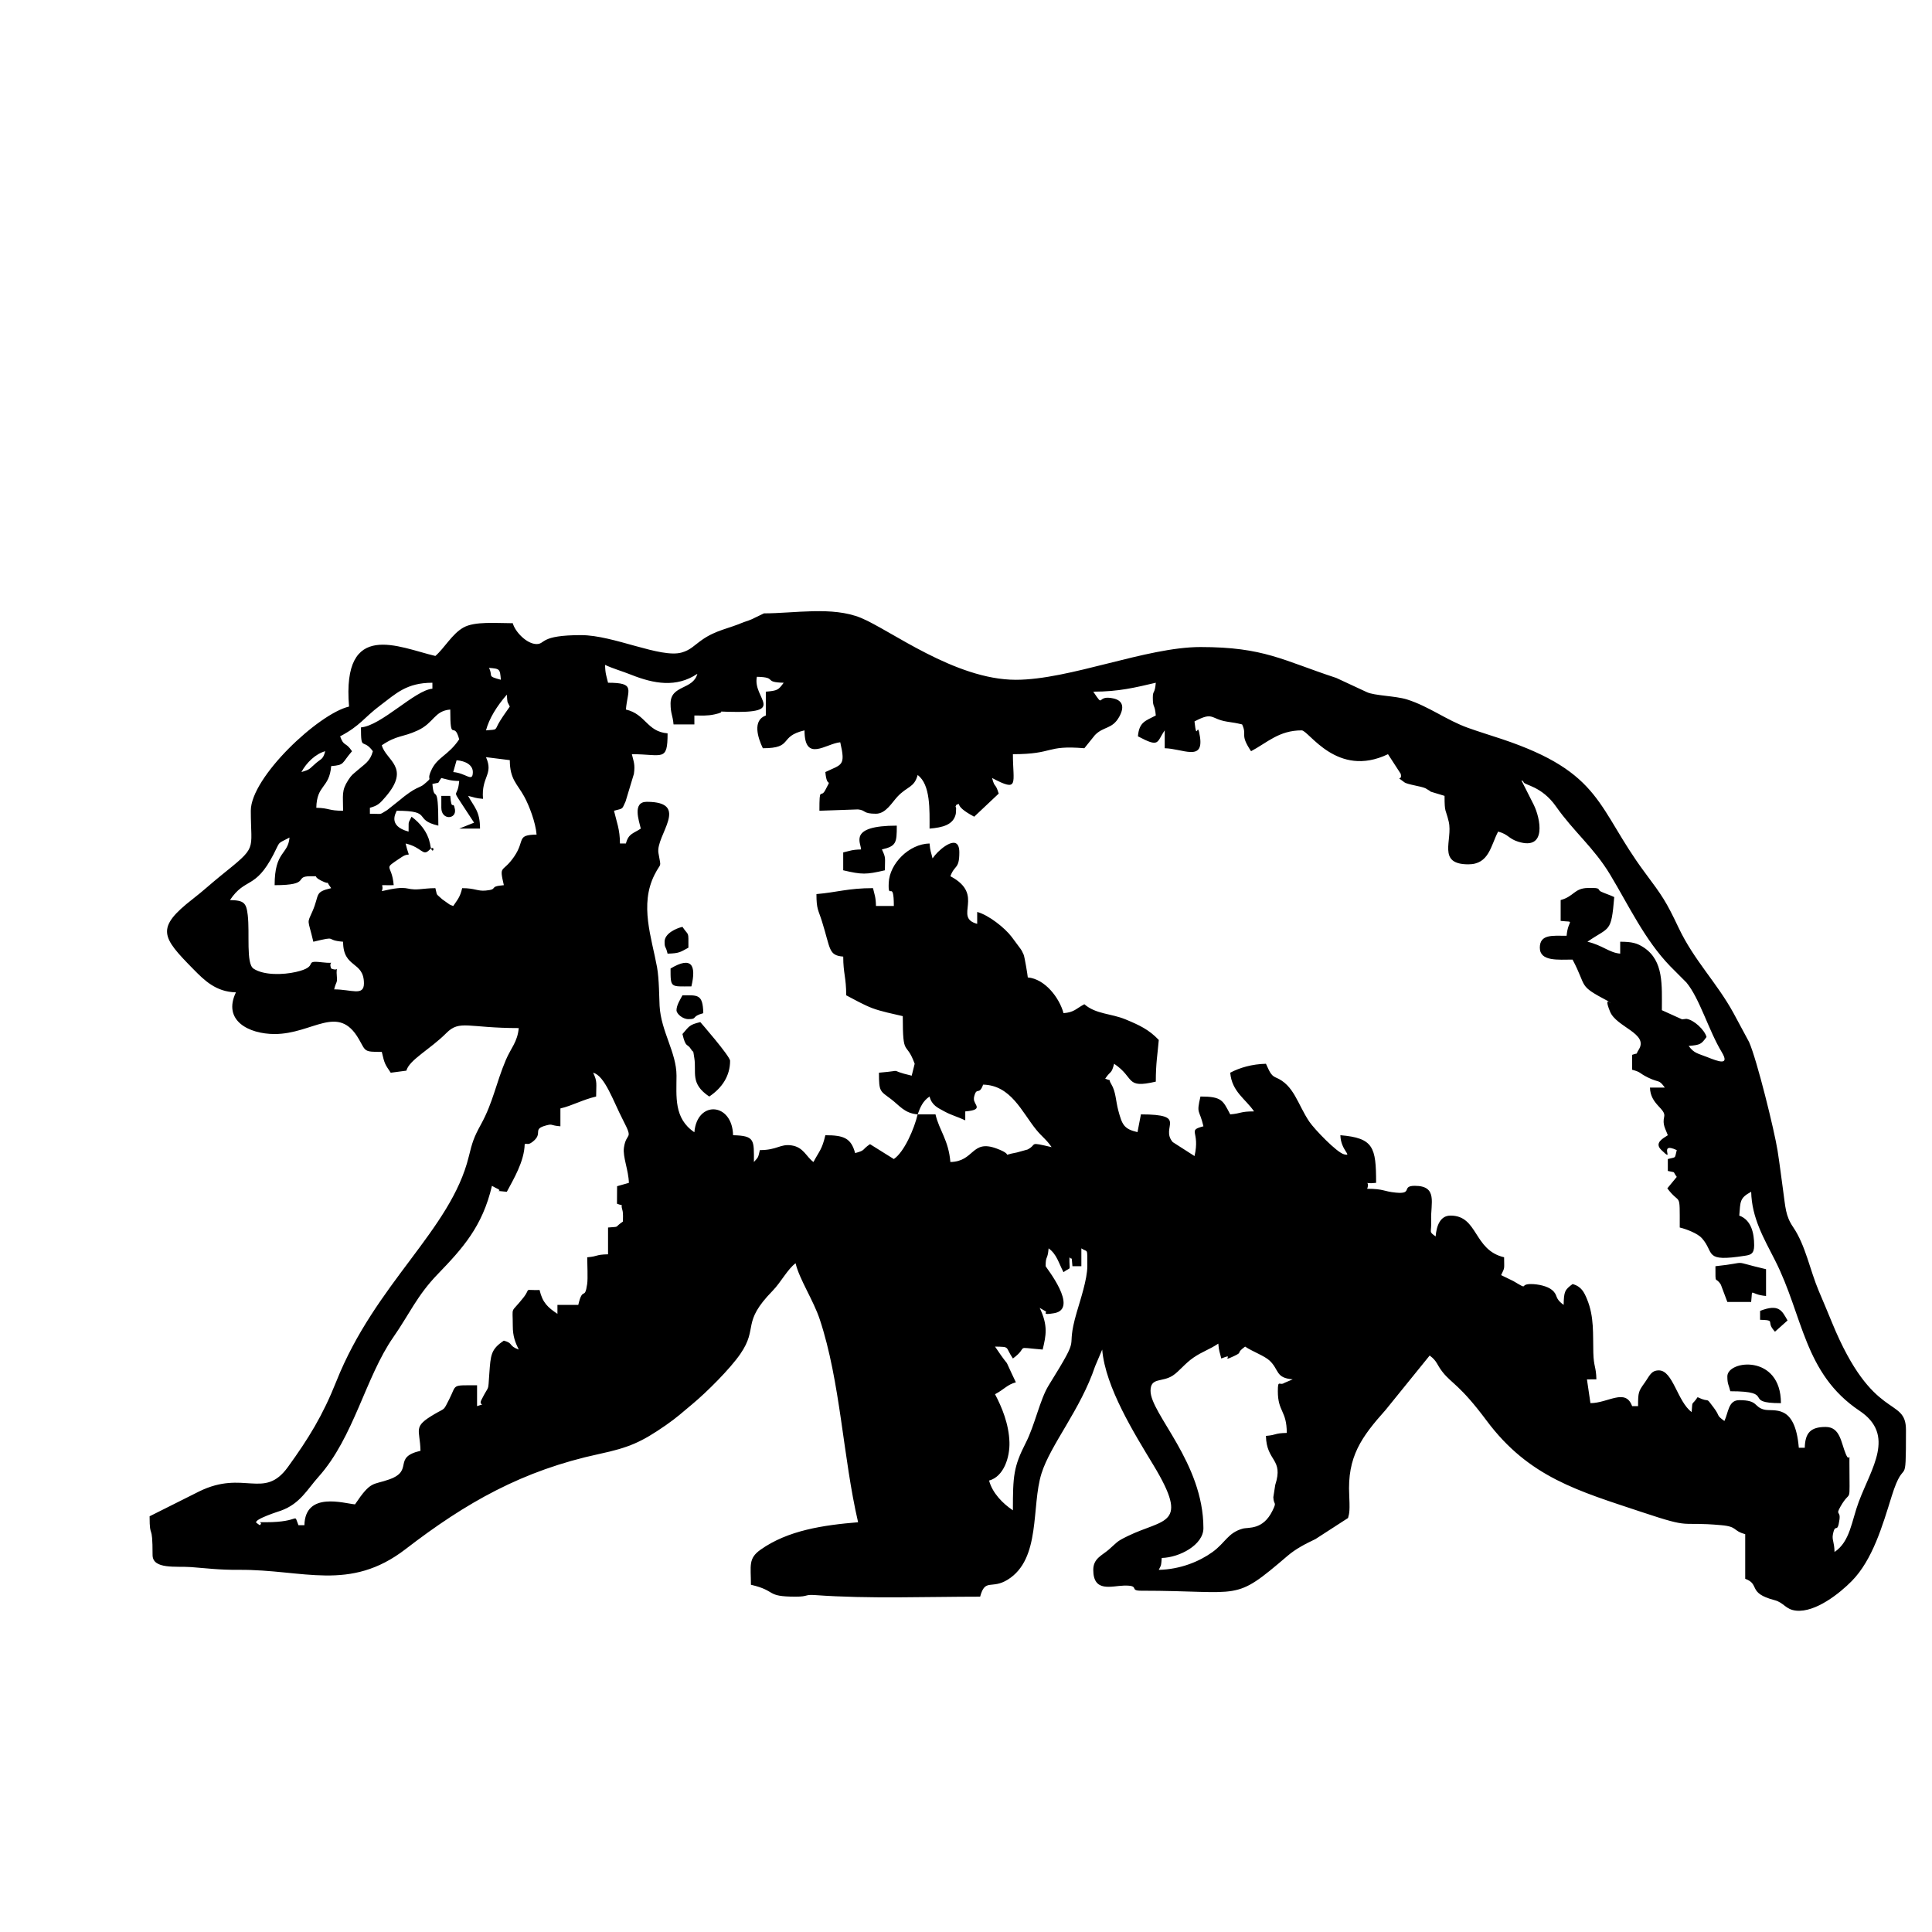
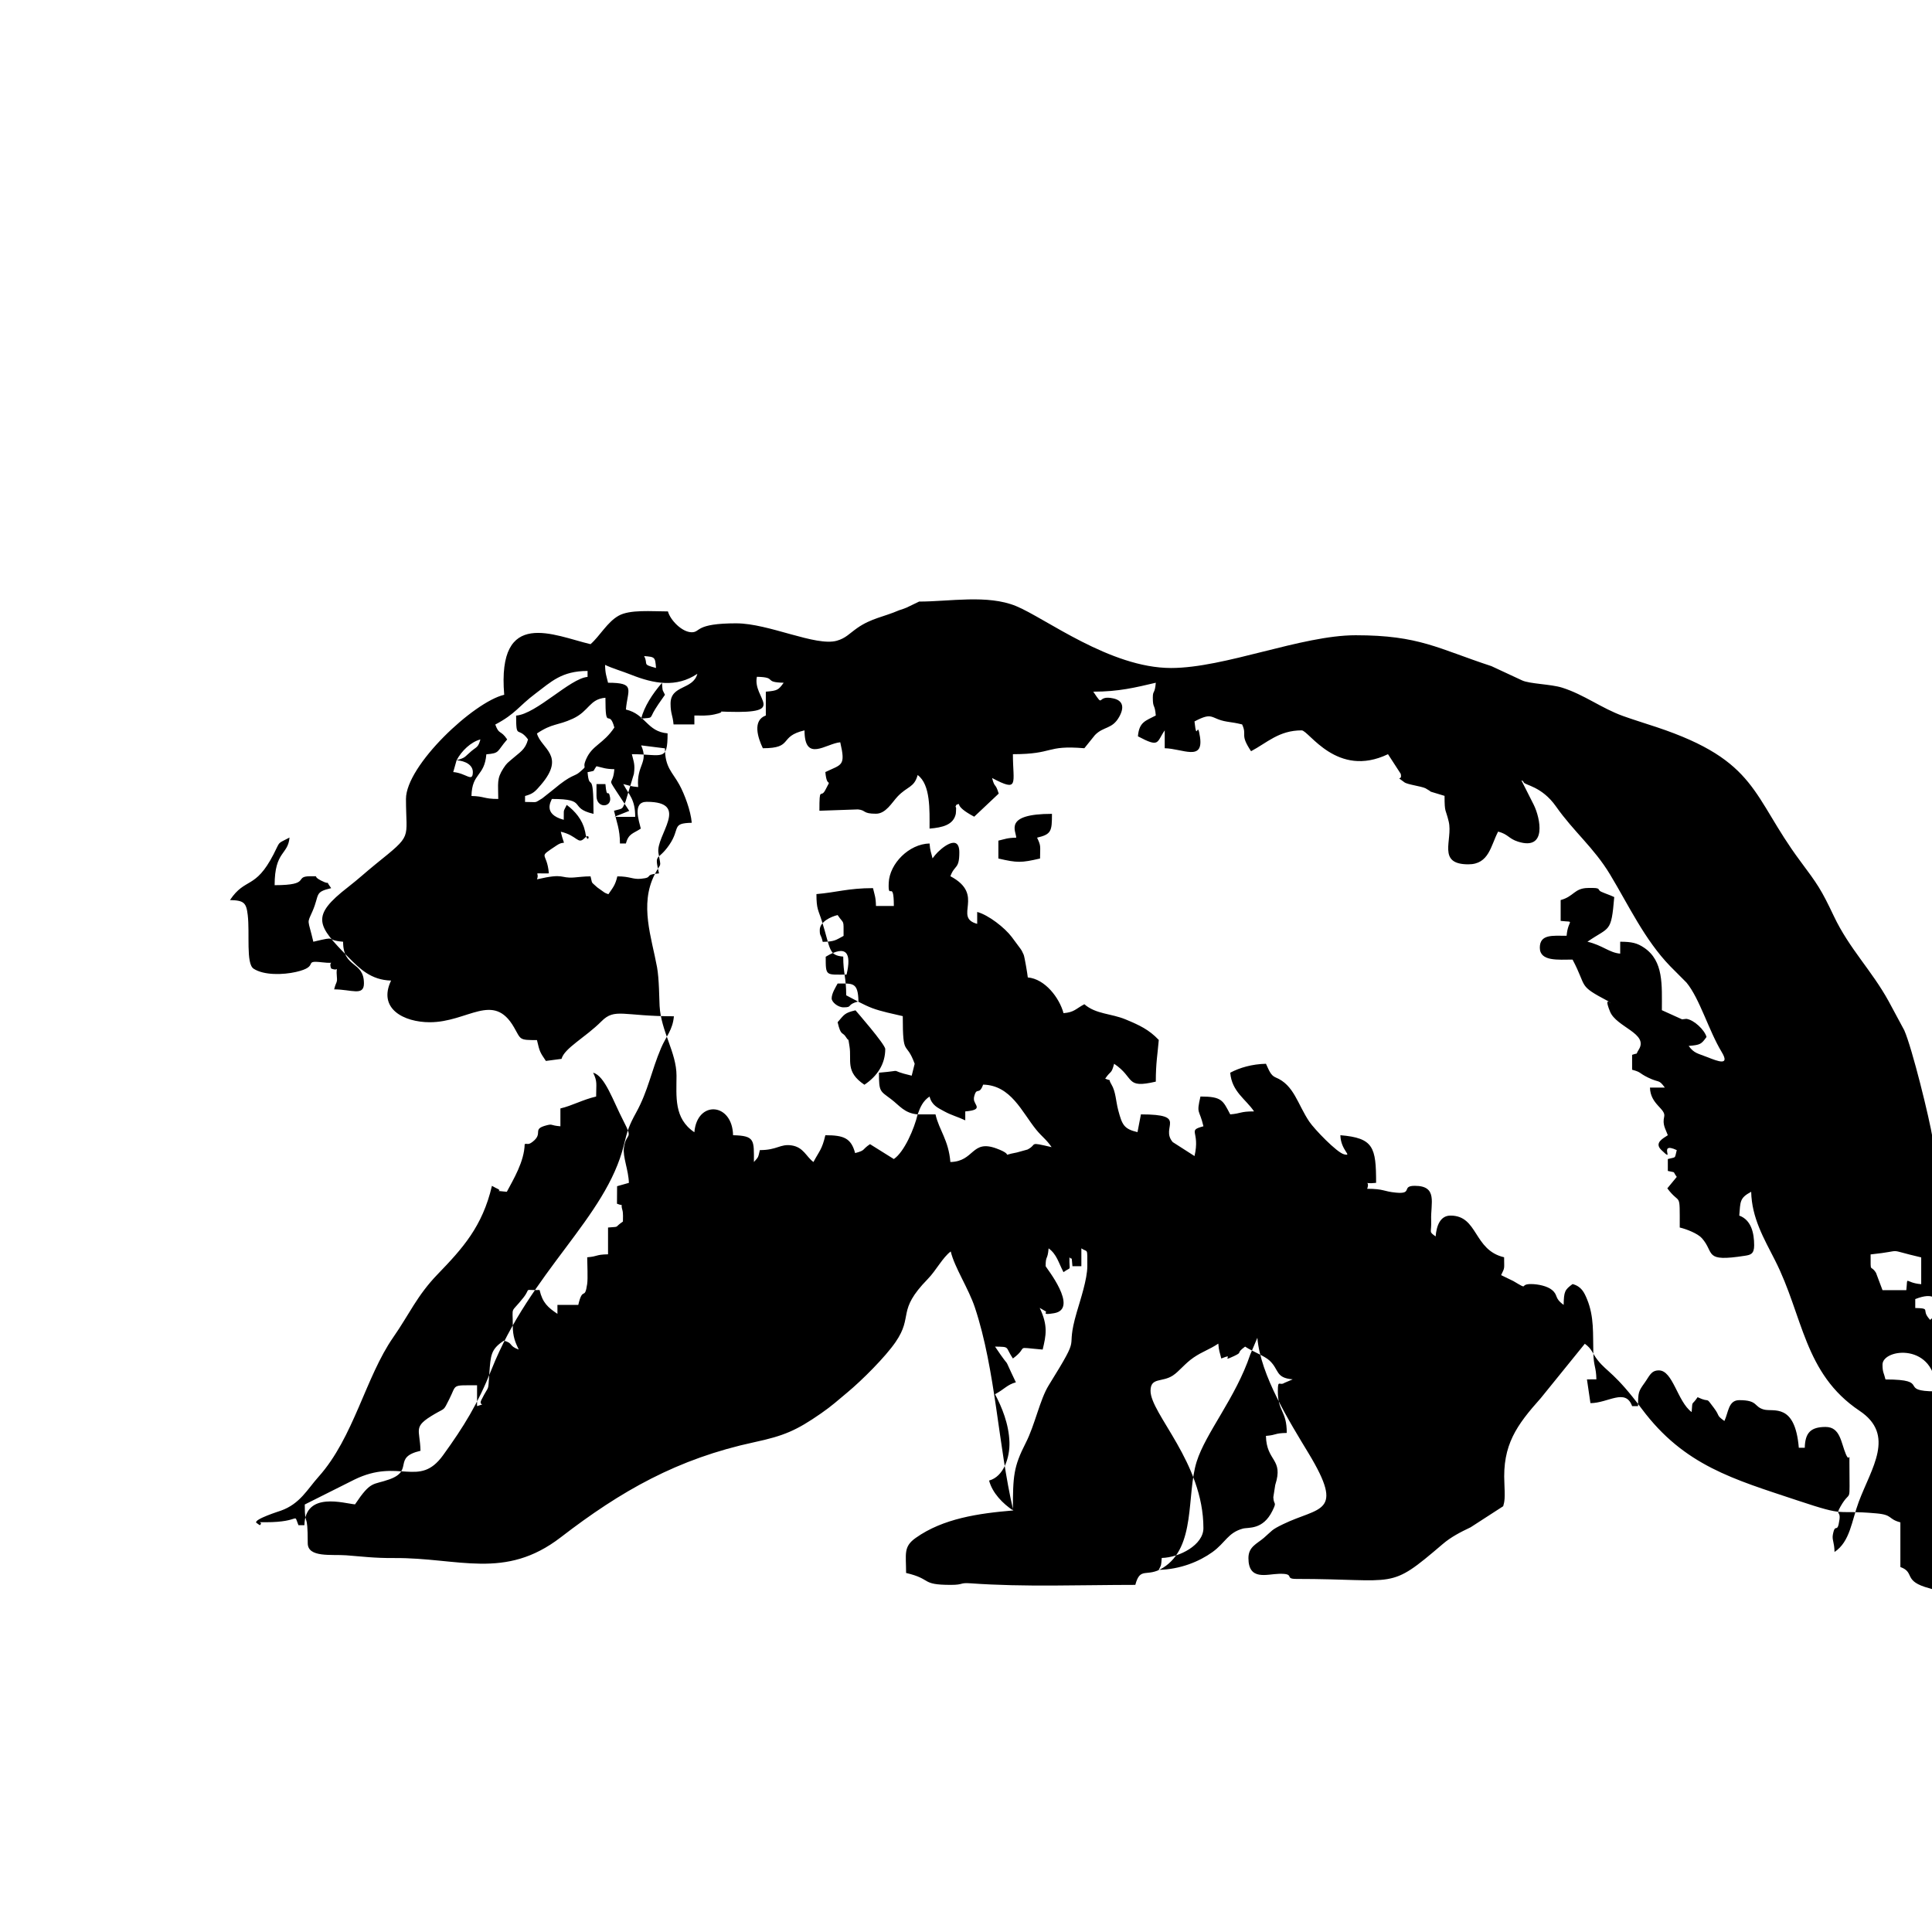
<svg xmlns="http://www.w3.org/2000/svg" xml:space="preserve" width="220mm" height="220mm" version="1.1" style="shape-rendering:geometricPrecision; text-rendering:geometricPrecision; image-rendering:optimizeQuality; fill-rule:evenodd; clip-rule:evenodd" viewBox="0 0 22000 22000">
  <defs>
    <style type="text/css"> .fil0 {fill:black} </style>
  </defs>
  <g id="Слой_x0020_1">
-     <path class="fil0" d="M2918.18 17339.52c-28.41,-39.71 267.49,-132.69 280.65,-137.42 218.2,-78.47 299.91,-242.29 428.15,-385.4 402.51,-449.18 534.81,-1134.96 851.47,-1589.22 181.06,-259.75 270.64,-474.82 504.02,-716.31 285.06,-294.97 511.52,-545.09 619.32,-1007.8l43.92 23.84c122.23,54.12 -84.44,20.98 125.57,43.96 74.56,-140.9 198.98,-344.26 203.39,-542.38 27.42,-12.92 34.86,14.47 85.69,-23.62 137.22,-102.83 -12.97,-146.01 164.87,-191.37 71.47,-18.23 36.07,1.61 156.22,11.6l0 -203.39c134.55,-31.35 252.01,-99.53 406.78,-135.59 0,-146.88 16.23,-166.71 -33.89,-271.19 133.73,35.71 226.11,319.15 341.27,541.87 122.28,236.49 35.7,126.03 9.04,312.46 -14.81,103.53 53.31,258.32 56.47,399.91l-134.28 38.05 -1.31 199.24c91.02,36.74 33.59,-20.68 61.95,73.63 10.19,33.9 5.84,92.7 5.84,129.76 -108.42,72.59 -23.74,55.67 -169.49,67.8l0 305.08c-148.98,3.32 -105.6,22.94 -237.29,33.9 0,76.52 9.22,238.11 -0.42,304.67 -28.26,195.29 -49.91,17.24 -101.28,237.7l-237.28 0 0 101.69c-107.67,-72.09 -169.44,-125.44 -203.39,-271.18 -193.22,4.3 -92.9,-29.33 -184.36,86.83 -151.17,192 -120.73,80.1 -120.73,319.95 0,122.89 28.47,189.21 67.79,271.18 -120.09,-43.47 -58.05,-71.94 -169.48,-101.69 -148.17,99.22 -149.87,161 -165.7,376.71 -16.53,225.22 3.15,111.13 -90.5,299.3 -37.55,75.46 70.58,30.14 -48.89,69.74l0 -237.28c-297.29,0 -229.12,-13.63 -316.59,157.98 -70.57,138.47 -41.33,95.63 -168.63,170.36 -252.63,148.28 -164.43,166.52 -158.85,417.42 -324.04,75.5 -70.91,222.98 -353.01,324.95 -192.95,69.75 -207.87,9.13 -392.75,285.22 -122.64,-10.21 -567.6,-151.79 -576.27,237.29l-67.79 0c-60.99,-151.07 39.67,-33.9 -372.89,-33.9 -136.82,0 -14.72,-6.25 -67.8,33.9l-39.54 -28.25zm11632.77 -1497.17c0,236.29 101.69,218.81 101.69,474.57 -148.97,3.32 -105.59,22.94 -237.28,33.9 6.62,297.3 203.9,255.24 105.94,558.69l-21.71 139.42c4.05,96.73 43.83,44.09 -9.77,153.86 -108.78,222.79 -273.36,186.08 -338.28,204.03 -169.94,46.98 -196.23,159.61 -345.33,267.06 -147.17,106.04 -363.41,196.84 -611.19,202.37 30.65,-61.84 26.14,-42.41 33.89,-135.6 201.93,-4.5 474.58,-148.61 474.58,-338.98 0,-747.2 -604.59,-1304.17 -602.15,-1565.82 1.44,-154.69 130.64,-92.04 253.82,-172.34 71.98,-46.92 136.85,-136.89 235.97,-204.71 102.26,-69.98 178,-89.28 281.86,-158.82 7.61,91.53 15.89,92.21 33.89,169.49 172.37,-71.21 -26.66,54.19 145.04,-27.57 110.28,-52.52 9.68,-22.69 126.15,-108.02 86.41,57.86 220.75,104.7 280.02,160.64 110.2,104.01 63.87,195.72 262.35,212.24l-95.09 40.5c-55.27,37.47 -74.4,-46.63 -74.4,95.09zm-2237.29 -1627.12c73.87,51.34 67.8,-18.69 67.8,203.39 0,146.2 -78.81,381.66 -120.22,523.85 -144.28,495.45 80.3,188.1 -319.69,832.86 -99.89,161.02 -155.95,448.93 -260.85,654.4 -139.49,273.25 -146.7,376.44 -146.7,768.55 -111.51,-74.67 -232.22,-193.04 -271.18,-338.98 166.64,-44.5 237.28,-263.6 231.91,-437.07 -6.41,-207.19 -86.67,-399.6 -164.12,-545.98 105.27,-55.71 138.63,-109.25 237.29,-135.59 -178.47,-371.96 -21.08,-83.89 -237.29,-406.78 176.68,3.93 111.01,-2.37 203.39,135.59 194.99,-142.86 -5.23,-130.34 338.98,-101.7 38.69,-161.57 63.15,-272.3 -33.9,-474.57l68.32 39.34c21.93,8.81 -55.94,46.85 95.75,21.15 290.27,-49.19 -96.27,-525.71 -96.27,-535.07 0,-127.67 22.3,-64.1 33.89,-203.39 94,68.87 112.63,163.71 169.5,271.19 98.48,-72.16 63.92,4.72 67.8,-169.49 31.35,41.45 21.98,-38.11 33.89,101.69l101.7 0 0 -203.39zm-1728.81 -1728.81c26.79,100.35 91.24,126.98 169.4,169.58 82.95,45.22 154.72,61.95 237.38,101.61l0 -101.69c220.31,-18.78 94.32,-75.66 98.42,-143.48 0.21,-3.47 0.02,-13.3 0.79,-16.69 30.04,-132.47 56.05,-11.97 104.18,-144.92 317.64,7.07 440.99,312.48 604.9,513.74 66.6,81.78 116.44,111.04 174.76,198.12 -275.1,-64.09 -155.22,-33.52 -274.43,27.31l-120.44 33.39c-216.45,40.29 -6.05,38.87 -231.71,-44.97 -288.38,-107.13 -249.31,147.6 -525.97,153.76 -20.97,-251.98 -126.48,-357.75 -169.48,-542.37l-203.39 0c-37.77,162.1 -152.55,429.02 -271.19,508.47l-271.19 -169.49c-98.46,65.94 -45.5,68.59 -169.5,101.69 -45.74,-171.33 -129.68,-203.39 -338.98,-203.39 -38.37,164.71 -67.98,177.31 -135.59,305.09 -83.54,-61.2 -112.46,-169.29 -250.01,-189.33 -129.84,-18.91 -161.23,53.74 -360.16,53.74 -21.79,93.54 -16.33,76.38 -67.8,135.59 0,-248.73 14.59,-299.47 -237.28,-305.09 -8.32,-373.47 -410.18,-400.38 -440.68,-33.89 -235.54,-157.72 -203.39,-407.3 -203.39,-644.06 0,-264.91 -176.34,-502.26 -192.71,-795.64 -4.47,-80.19 -4.62,-306.5 -29.1,-440.17 -61.75,-337.16 -200.78,-708.81 -29.25,-1050.82 78.81,-157.13 76.99,-60.96 45.23,-249.57 -33.55,-199.26 371.77,-582.45 -133.15,-582.45 -165.92,0 -88.89,214.58 -67.8,305.09 -85.77,57.44 -138.74,54.3 -169.49,169.49l-67.8 0c0,-160.84 -37.97,-244.85 -67.8,-372.88 111.98,-29.9 87.17,-12.24 131.82,-105.8l94.66 -313.55c15.89,-108.77 -3.61,-141.13 -23.09,-224.72 350.07,0 406.78,91.05 406.78,-237.28 -236.84,-19.71 -247.21,-218.22 -474.57,-271.19 18.92,-227.41 116.53,-305.09 -203.39,-305.09 -18.59,-79.8 -31.6,-100.12 -33.9,-203.39 85.71,41.13 193.23,71.02 295.1,111.68 261.06,104.2 516.8,150.02 755.75,-9.98 -49.49,185.32 -305.08,124.61 -305.08,338.98 0,116.87 25.07,131.25 33.89,237.29l237.29 0 0 -101.69c85.67,0 144.77,5.72 227.35,-12.16 168.05,-36.37 -12.05,-35.08 155.74,-30.06 690.44,20.64 275.66,-147.71 328.77,-398.47 240.63,5.37 64.46,62.44 305.08,67.8 -59.76,81.57 -67.81,90.42 -203.39,101.7l0 271.19c-153.86,55.69 -91.78,252.23 -33.89,372.87 354.69,0 173.64,-133.27 474.58,-203.39 0,371.83 246,148.98 406.78,135.6 63.84,274.05 17.04,249.48 -169.5,338.98 17.16,206.09 80.09,46.19 0.37,203.22 -54.1,106.52 -68.17,-55.71 -68.17,237.46l439.03 -15.27c96.14,9.63 49.71,49.17 205.05,49.17 112.46,0 181.2,-126.98 245.39,-195.28 111.36,-118.46 190.5,-100.52 229.19,-245.4 148.52,108.82 135.59,400.72 135.59,610.17 147.62,-12.29 272.1,-42.16 298.85,-168.13 1.37,-6.4 1.17,-17.4 2.02,-23.65 0.8,-5.92 0.44,-16.89 0.93,-22.4 5.19,-57.32 -19.23,-9.24 3.28,-57 74.85,-26.49 -51.17,0.89 203.39,135.59l279.17 -263.22c-41.54,-133.66 -42.22,-51.79 -75.78,-177.46 313.34,165.8 237.29,63.93 237.29,-271.19 475.29,0 367.17,-104.94 813.55,-67.8l120.97 -150.21c98.34,-100.67 195.43,-64.82 274.68,-204.98 64.23,-113.63 41.3,-187.96 -63.83,-211.68 -203.92,-46.04 -97.39,121.02 -230.12,-77.19 292.33,0 480.34,-47.75 711.86,-101.7 -11.2,134.66 -33.89,81.65 -33.89,169.5 0,127.66 22.3,64.09 33.89,203.39 -116.04,61.4 -189.67,72.48 -203.39,237.28 250.81,132.71 209.87,69.23 305.09,-67.8l0 203.39c203.95,4.55 443.05,152.35 401.69,-127.85 -31.38,-212.76 -34.93,76.62 -62.7,-177.23 218.03,-115.37 178.2,-29.06 370.13,2.27 97.73,15.95 83.68,11 172.24,31.63 60.55,130.92 -31.1,106.77 101.69,305.09 184.45,-97.6 317.4,-237.3 576.28,-237.3 81.87,0 401.66,550.16 983.05,271.19l144.6 223c23.25,93.67 -74.03,10.03 41.79,96.87 35.12,26.34 184.95,43.46 239.47,67.82l42.4 25.4c6.36,3.64 13.32,10.6 19.7,14.21l156.1 47.28c0,201.91 12.52,144.22 47.54,293.67 49.12,209.62 -138.47,485.98 223.65,485.98 236.4,0 254.35,-212.92 338.98,-372.87 117.78,31.44 117.44,79.94 226.92,114.66 334.07,105.93 252.09,-271.54 179.02,-418.91l-140.4 -277.67c11.36,-0.06 21.94,10.19 25.05,20.14 10.61,34.07 205.2,43.33 368.36,275.71 201.73,287.32 431.31,469.16 615.42,774.41 212.6,352.49 393.78,743.59 684.46,1044.36l186.06 186.82c150.04,181.34 252.83,546.24 400.76,790.6 97.01,160.25 -40.19,107.25 -162.76,58.62 -111.17,-44.1 -150.83,-42.68 -213.39,-128.07 135.57,-11.29 143.62,-20.12 203.39,-101.7 -21.23,-79.5 -141.9,-194.95 -229.47,-206.59 -0.9,-0.11 -43.85,5.99 -48.86,5.73l-230.15 -104.22c0,-286.01 22.17,-560.55 -203.17,-712.08 -76.67,-51.56 -137.04,-67.58 -271.4,-67.58l0 135.59c-124.7,-10.38 -201.4,-95.64 -372.89,-135.59 252.88,-175.72 270.55,-93.37 305.09,-508.47 -48.53,-23.29 -87.97,-34.33 -145.1,-59.41 -61.23,-26.88 17.75,-48.83 -158.82,-44.15 -151.99,4.04 -155.83,97.29 -306.25,137.45l0 237.29c175.74,19.23 84.04,-25.65 67.8,169.49 -156.7,0 -305.09,-20.94 -305.09,135.59 0,159.32 210.36,135.6 372.89,135.6 172.45,325.93 52.29,287.01 406.78,474.57 78.67,82.42 -71.26,-105.58 19.93,117.64 72.84,178.33 442.41,248.65 327.15,432.84 -43.97,70.25 4.64,30.54 -75.9,59.69l0 169.5c107.92,28.82 72.65,35.77 181.94,89.24 130.95,64.06 118.06,14.67 190.94,114.15l-169.49 0c4.28,192.19 182.89,240.73 162.08,330.6 -21.65,93.5 13.74,135.6 41.3,211.76 -53.02,35.52 -157.78,86.09 -74.6,167.37 170.75,166.83 -49.71,-102.4 176.3,2.13 -27.26,102.12 0.43,74.43 -101.7,101.69l0 135.59c99.11,23.73 48.83,-4.35 101.7,67.8l-107.47 130.37c151.08,202.11 141.37,17.62 141.37,445.91 74.7,17.4 203.92,67.55 251.76,121.11 150.99,169.04 13.39,275.18 491.88,200.36 60.41,-9.45 103.82,-18.69 103.82,-118.08 0,-139.6 -32.71,-289.48 -169.5,-338.99 13.23,-158.8 2.4,-200.7 135.6,-271.18 6.61,296.56 143.11,527.99 271.2,779.64 322.06,632.72 326.81,1288.61 963.27,1714.71 411.67,275.6 134.96,650.28 -9.42,1035.77 -82.42,220.04 -97.31,451.98 -275.9,571.57 -2.59,-116.37 -30.52,-137.28 -18.75,-198.88 27.82,-145.58 50.37,5.98 74.79,-169.01 14.65,-105.03 -47.49,-44.64 11.16,-148.4 125.1,-221.33 102.3,20.39 102.3,-500.66 0,-148.9 5.66,11.18 -40.05,-95.55 -56.48,-131.87 -62.96,-311.23 -231.14,-311.23 -171.22,0 -233.52,67.9 -237.29,237.28l-67.8 0c-42.9,-515.51 -289.09,-406.55 -396.69,-435.38 -118.85,-31.86 -63.9,-106.99 -281.28,-106.99 -125.52,0 -122.75,139.88 -169.48,237.29 -99.64,-73 -42.41,-46.22 -120.57,-150.62 -105.54,-140.97 -29.88,-46.37 -184.52,-120.56 -72.59,108.41 -55.67,23.74 -67.8,169.48 -161.9,-118.61 -213.07,-474.56 -372.88,-474.56 -89.54,0 -105.65,61.57 -163.1,141.97 -69.44,97.17 -74.18,106.53 -74.18,264.79l-67.8 0c-75.45,-208.44 -273.64,-33.89 -474.57,-33.89l-39.7 -270.21 107.49 -0.97c-3.29,-147.53 -30.53,-138.34 -34.98,-304.02 -5.6,-208.94 11.38,-406.52 -71.03,-606.92 -32.85,-79.86 -65.19,-147.11 -165.17,-173.81 -89.64,65.67 -98.31,84.75 -101.7,237.29 -112.61,-82.51 -56.53,-107.22 -133.94,-171.15 -50.58,-41.78 -154.29,-66.14 -238.94,-66.14 -140.57,0 -11.76,77.79 -200.12,-34.27l-138.86 -67.42c45.21,-94.25 33.89,-65.64 33.89,-203.39 -351,-81.78 -294.17,-474.58 -610.17,-474.58 -120.32,0 -159.79,120.83 -169.49,237.29 -83.39,-60.22 -44.93,-33.39 -50.9,-186.39 -7.36,-188.7 78.98,-389.88 -186.39,-389.88 -157.13,0 -17.62,95.99 -212.28,77.75 -151.03,-14.14 -135.09,-43.86 -330.1,-43.86 40.03,-107.27 -73.59,-48.61 101.7,-67.79 0,-405.25 -28.42,-510.88 -406.78,-542.38 3.88,174.22 143.76,241.28 42.37,217.57 -82.31,-19.25 -338.76,-286.82 -396.3,-372.11 -134.22,-198.95 -172.92,-417.6 -383.21,-503.43 -58,-23.67 -76.64,-85.4 -110.31,-155.58 -160.06,3.56 -299.5,44.93 -406.78,101.69 18.07,217.29 177.28,300.44 271.19,440.69 -161.91,0 -140.56,23.02 -271.19,33.89 -83.95,-158.64 -93.64,-203.39 -338.98,-203.39 -48.58,208.5 -12.99,137.76 33.89,338.98 -190.73,50.93 -34.51,50.61 -101.69,338.99l-248.08 -159.03c-147.71,-171.2 186.16,-315.55 -362.09,-315.55l-39.04 202.27c-155.85,-36.39 -174.93,-84.32 -219.27,-249.04 -27.74,-103.07 -26.97,-211.11 -77.88,-295.02 -45.51,-75.03 16.03,-30.03 -70.59,-64.99 65.92,-98.46 68.59,-45.49 101.69,-169.49 240.91,161.32 120.89,285.79 474.57,203.39 0,-214.07 20.43,-312.67 33.91,-474.57 -112.06,-118.13 -220.68,-168.52 -376.72,-233.45 -166.89,-69.45 -338.82,-58.66 -470.75,-173.33 -100.91,53.4 -113.31,91.37 -237.28,101.69 -46.49,-174.11 -211.48,-390.53 -406.78,-406.78 -2.81,-33.67 -35.08,-226.96 -46.72,-258.37l-21.85 -45.94c-3.59,-6.47 -9.48,-14.35 -13.41,-20.49l-101.06 -136.23c-78.7,-104.53 -264.3,-250.3 -393.23,-284.74l0 135.6c-278.16,-74.27 98.19,-328.98 -305.09,-542.38 47.98,-132.55 101.7,-76.1 101.7,-271.17 0,-225.32 -213.69,-45.71 -275.26,29.83l-29.83 37.96c-18,-77.28 -26.28,-77.96 -33.89,-169.49 -234.5,5.22 -455.1,229.43 -464.93,447.09 -9.89,219.06 58.15,-51.97 58.15,264.77l-203.39 0c-2.31,-103.28 -15.31,-123.58 -33.91,-203.39 -282.24,0 -415.93,48.81 -644.06,67.79 0,174.14 21.42,178.27 62.87,310.47 99.65,317.88 73.21,387.34 242.21,401.4 0,193.41 33.9,234.47 33.9,440.68 83.92,44.4 199.5,109.08 295.06,145.62 98.77,37.77 248.01,68.13 349.01,91.67 0,484.06 36.35,268.19 135.59,542.37l-33.89 135.6c-306.45,-71.4 -46.4,-61.08 -372.89,-33.91 0,222.02 12.26,205.61 138.87,301.82 96.34,73.21 151.77,160.28 301.82,172.76 30.28,-83.68 59.25,-151.73 135.59,-203.39zm-7457.63 -2406.78c425.42,0 211.06,-101.7 406.78,-101.7 119.63,0 13.87,-5.94 120.83,48.66 135.81,69.32 29.1,-32.28 116.45,86.94 -195.88,45.64 -129.14,71.53 -213.32,263.68 -65.46,149.41 -52.85,76.99 9.93,346.49 294.41,-70.48 116.35,-18.53 338.99,0 0,306.5 237.29,215.64 237.29,474.57 0,148.76 -143.39,67.8 -338.98,67.8 20.6,-88.47 37.57,-70.84 30.88,-140.25 -15.47,-160.66 40.76,-54.43 -64.79,-97.03 -40.98,-101.54 76.41,-49.82 -102.91,-70.71 -230.94,-26.9 -17.49,45.94 -298.63,109.84 -144.07,32.74 -363.19,40.17 -482.04,-37.24 -88.52,-57.66 -41.97,-399.29 -66.72,-610.91 -16.42,-140.37 -42.96,-167.1 -202.24,-170.65 176,-262.83 286.3,-115.29 496.11,-520.84 81.78,-158.09 34.16,-112.87 181.85,-191.02 -16.64,200.06 -169.48,150.17 -169.48,542.37zm2071.94 -1422.4c103.38,7.63 186.84,55.05 185.13,137.14 -2.48,118.51 -74.85,9.47 -223.18,-2.87l38.05 -134.27zm-1766.86 134.27c57.1,-107.9 163.26,-208.47 271.19,-237.28 -24.8,92.86 -43.32,83.07 -103.47,133.82 -82.44,69.56 -60.13,71.63 -167.72,103.46zm2101.7 -169.49l271.18 33.9c0,218.11 84.79,270.12 163.34,412.93 58.28,105.93 130.23,296.07 141.74,434.53 -236.46,5.26 -125.55,62.61 -256.33,252.21 -133.23,193.19 -172.73,82.88 -116.54,324.05 -184.4,15.35 -52.06,47.19 -206.28,61.35 -95.7,8.79 -120.69,-27.45 -268.3,-27.45 -24.15,103.66 -52.74,130.29 -101.7,203.39 -52.55,-19.02 -39.96,-17.81 -66.77,-34.92l-59.35 -42.34c-79.44,-73.47 -52.52,-33.44 -77.27,-126.13 -76.13,0 -123.44,8.22 -187.49,12.78 -167.13,11.87 -102.97,-53.36 -422.67,21.12 36.23,-89.75 -69.73,-63.23 135.59,-67.8 -21.44,-257.57 -139.35,-165.78 90.05,-319.38 107.48,-71.97 91.82,43.46 45.54,-155.19 191.54,44.62 192.54,150.91 270.51,73.6 83.76,-83.05 33.49,104.34 7.97,-70.39 -0.73,-4.98 -4.3,-15.37 -5.43,-20.46 -25.78,-116.22 -111.01,-218.79 -205.25,-287.83 -43.17,89.98 -30.93,36.27 -33.9,169.49 -245.5,-65.56 -140.3,-217.09 -135.59,-237.29 420.46,0 180.82,101.05 474.57,169.49 0,-538.83 -47.76,-233.82 -67.79,-474.58 99.1,-23.73 48.83,4.36 101.69,-67.79 79.81,18.59 100.11,31.59 203.39,33.9 -16.23,195.03 -83.28,88.16 20.71,247.74l148.78 226.84 -169.49 67.79 237.29 0c0,-201.15 -68.71,-246.49 -135.59,-372.88 77.27,18 77.96,26.28 169.48,33.9 -21.26,-255.64 123.02,-275.15 33.91,-474.58zm-1322.03 644.07l0 -67.8c92.96,-24.82 116.26,-52.11 179.48,-125.6 290.03,-337.23 2.56,-412.27 -43.89,-586.26 177.73,-119.02 229.57,-86.3 408,-168.27 188.21,-86.44 188.45,-223.27 371.66,-238.51 0,398.08 41.09,112.04 101.69,338.98 -126.24,188.51 -250.08,199.16 -320.22,357.75 -58.2,131.59 35.77,55.77 -81.63,155.65 -50.34,42.83 -88.32,20.63 -286.63,187.95 -12.94,10.92 -131.48,104.51 -132.29,104.99 -98.81,58.09 -41.31,41.12 -196.17,41.12zm1322.03 -949.16c36.54,-136.84 124.34,-276.83 237.28,-406.78 8.95,104.97 -0.41,64.08 33.9,135.6 -46.25,69.06 -57.28,78.08 -109.78,161.41 -71.68,113.76 -14.09,97.52 -161.4,109.77zm-1423.73 -33.89c0,282.11 20.97,114.74 135.59,271.19 -31.91,119.47 -92.38,144.01 -182.78,224 -46.93,41.53 -57.48,42.69 -97.99,105.39 -78.22,121.05 -58.21,169.41 -58.21,348.57 -170.38,0 -151.79,-30.49 -305.08,-33.9 5.93,-266.41 148.18,-218.55 169.48,-474.58 157.43,-13.1 114.75,-28.5 237.3,-169.48 -75.33,-112.48 -91.43,-47.45 -135.6,-169.5 234.82,-124.25 262.99,-206.44 459.51,-354.05 176.86,-132.85 296.81,-256.12 591.34,-256.12l0 67.8c-198.84,16.54 -581.05,421.33 -813.56,440.68zm1457.62 -677.97c124.72,10.38 125.21,10.88 135.59,135.6 -167.16,-44.64 -83.64,-36.75 -135.59,-135.6zm1050.85 -372.88c-476.94,0 -404.89,101.7 -508.48,101.7 -111.27,0 -245.05,-139.43 -271.18,-237.3 -188.7,0 -432.57,-23.43 -561.38,48.8 -130.05,72.9 -214.56,232.47 -319.98,324.09 -410.42,-95.62 -1066.25,-423.64 -983.05,576.27 -347.3,80.91 -1118.64,804.86 -1118.64,1186.44 0,470.11 83.66,396.12 -343.73,741.01 -108.82,87.82 -197.02,170.37 -314.68,261.6 -431.41,334.52 -356.58,434.9 5.7,802.64 121.88,123.71 254.14,257.43 483.21,262.54 -154.29,321.56 146.98,474.58 440.69,474.58 435.36,0 723.38,-352.1 959.03,57.91 81.28,141.41 54.65,145.48 261.31,145.48 32.14,137.99 34.92,137.58 101.69,237.28l178.23 -23.6c32.83,-122.95 270.53,-242.87 455.06,-428.05 153.29,-153.83 244.16,-56.82 824.33,-56.82 -13,156.32 -89.83,229 -146.31,362.16 -112.45,265.09 -146.02,484.45 -283.25,733.69 -81.93,148.78 -99.46,204.33 -139.68,368.8 -204.14,834.96 -1062.37,1438.45 -1508.31,2559.48 -154.57,388.55 -315.16,648.26 -551.04,974.39 -273.43,378.01 -499.49,27.24 -1010.34,277.8l-564.45 283c0,280.45 33.89,54.06 33.89,440.67 0,167.28 270.97,125.42 438.44,137.84 177.68,13.18 315.32,32.81 545.05,31.22 736.43,-5.11 1259.75,255.43 1898.27,-236.45 684.71,-527.49 1328.69,-894.99 2205.04,-1083.09 337.25,-72.39 478.01,-133.23 757.59,-327.16 125.38,-86.97 189.65,-147 302,-240.38 164.87,-137.05 430.04,-401.85 546.91,-571.74 208.12,-302.52 7.54,-350.41 366.65,-718.09 96.16,-98.46 170.81,-247.3 262.09,-314.17 41.95,180.06 203.3,421.88 275.52,639.73 236.18,712.33 263.84,1568.95 436.35,2309.41 -396.41,32.99 -799.46,91.69 -1110.95,312.78 -142.43,101.1 -109.39,180.57 -109.39,399.08 301.8,70.32 159.5,135.6 508.47,135.6 151.81,0 97.23,-27.04 224.72,-17.85 615.28,44.31 1258.98,17.85 1876.98,17.85 57.16,-214.08 129.36,-78.74 314.5,-193.97 380.74,-236.97 265.87,-833.13 384.11,-1209.1 103.55,-329.26 445.24,-727.77 610.33,-1220.19l80.88 -190.3c35.78,429.93 368.36,959.91 583.08,1315.23 419.79,694.67 119.95,607.79 -290.75,807.6 -137.33,66.8 -117.05,68.12 -217.75,155.14 -78.37,67.72 -176.27,100.28 -176.27,230.51 0,260.63 209.36,182.69 347.8,179.11 192.44,-4.97 55.12,58.17 194.58,58.17 1170.16,0 1044.77,137.25 1670.47,-397.32 93,-79.46 198.73,-134.27 317.64,-190.83l370.59 -239.66c9.54,-41.01 11.26,-33.76 15.8,-86.71 2.99,-34.87 -0.11,-133.27 -2.14,-171.08 -23.88,-442.03 139.64,-664.93 415.21,-974.27l500.56 -618.09c87.54,64.13 78.32,101.3 148.95,190.04 105.46,132.53 195.81,143.89 499.59,551.25 482.63,647.22 1047.17,801.08 1771.03,1042.52 590.21,196.88 401.51,102.77 902.85,148.02 187.7,16.93 125.75,63.33 270.8,102.07l0 508.47c173.45,62.78 21.24,160.98 333.36,242.94 110.37,28.98 124.4,107.15 246.5,119.62 221.46,22.64 497.6,-199.17 632.78,-336.36 237.88,-241.43 350.37,-630.47 455.66,-968.07 151.38,-485.4 162.21,-27.13 162.21,-753.05 0,-388.76 -374.5,-80.7 -842.97,-1224.81 -53.52,-130.7 -94.94,-228.63 -150.03,-358.45 -99.27,-233.97 -150.82,-519.88 -291.22,-725.73 -88.85,-130.27 -87.36,-225.5 -115.82,-426.55 -18.01,-127.25 -37.7,-292.08 -62.2,-446.27 -36.52,-229.74 -234.15,-1032.01 -324.06,-1235.27l-177.85 -330.62c-192.88,-351.11 -447.61,-597.5 -623.99,-969.22 -146.27,-308.25 -183.49,-359.49 -385.67,-631.3 -546.84,-735.14 -477.35,-1135.76 -1632.04,-1520.49 -117.88,-39.26 -265.69,-84.81 -381.94,-126.53 -245.4,-88.06 -442.6,-243.5 -693.87,-323.09 -129.39,-40.98 -374.32,-42.44 -458.55,-83.82l-347.08 -161.38c-611.26,-200.37 -821.05,-351.71 -1546.6,-351.71 -616.99,0 -1489.79,372.89 -2101.7,372.89 -694.73,0 -1433.29,-569.61 -1765.6,-705.43 -325.64,-133.09 -755.05,-50.93 -1103.05,-50.93 -170.95,81.61 -127.79,65.9 -228.99,99.4 -174.03,75.77 -316.16,90.09 -475.95,202.01 -90.33,63.26 -130.11,115.47 -231.48,144.31 -240.37,68.39 -776.51,-197.84 -1144.09,-197.84zm1152.55 4542.37c38.34,164.58 53.85,101.77 97.9,173.36 35.44,57.61 17.28,-19.63 37.08,100.02 27.01,163.3 -51.5,290.09 170.1,438.48 148.77,-99.62 237.28,-237.75 237.28,-406.78 0,-52.45 -338.84,-440.58 -338.97,-440.67 -125.24,29.17 -127.01,47.71 -203.39,135.59zm2033.89 -2101.69c-103.27,2.3 -123.57,15.3 -203.39,33.9l0 203.38c214.31,49.93 260.28,49.93 474.58,0 0,-142.64 14.25,-136.94 -33.9,-237.28 163.45,-38.09 169.49,-74.64 169.49,-271.19 -554.79,0 -408.5,193.8 -406.78,271.19zm9728.82 4745.75c0,228.77 -3.49,106.15 61.53,209.66l74.06 197.12 271.19 0c19.22,-175.74 -25.66,-84.04 169.49,-67.8l0 -305.08c-435.27,-101.41 -159.44,-77.51 -576.27,-33.9zm135.59 1254.24c0,91.55 16.19,93.46 33.9,169.49 533.38,0 125.49,135.59 576.27,135.59 0,-562.25 -610.17,-489.47 -610.17,-305.08zm-11966.1 -4169.49c0,41.25 70.11,101.69 135.6,101.69 110.18,0 25.59,-29.37 169.48,-67.79 -4.93,-221.36 -64.66,-203.39 -237.28,-203.39 -22.66,42.81 -67.8,112.08 -67.8,169.49zm-135.59 -779.66c0,77.64 11.49,39.41 33.89,135.59 138.73,-3.08 147.46,-20.25 237.3,-67.8 0,-199.18 7.09,-125.45 -67.8,-237.28 -73.95,17.23 -203.39,75.54 -203.39,169.49zm67.8 305.09c0,224.61 -0.67,203.39 237.28,203.39 57.97,-242.14 2.75,-347.31 -237.28,-203.39zm12406.78 3898.3l0 101.69c156.46,3.49 94.98,15.68 129.12,81.28 8.35,16.07 31.59,45.98 40.36,54.31l143.14 -128.05c-63.25,-110.42 -96.03,-193.3 -312.62,-109.23zm-15016.96 -5728.81c0,144.36 174.76,133 154.87,17.41 -19.54,-113.69 -37.5,35.42 -53.17,-153l-101.7 0 0 135.59z" />
+     <path class="fil0" d="M2918.18 17339.52c-28.41,-39.71 267.49,-132.69 280.65,-137.42 218.2,-78.47 299.91,-242.29 428.15,-385.4 402.51,-449.18 534.81,-1134.96 851.47,-1589.22 181.06,-259.75 270.64,-474.82 504.02,-716.31 285.06,-294.97 511.52,-545.09 619.32,-1007.8l43.92 23.84c122.23,54.12 -84.44,20.98 125.57,43.96 74.56,-140.9 198.98,-344.26 203.39,-542.38 27.42,-12.92 34.86,14.47 85.69,-23.62 137.22,-102.83 -12.97,-146.01 164.87,-191.37 71.47,-18.23 36.07,1.61 156.22,11.6l0 -203.39c134.55,-31.35 252.01,-99.53 406.78,-135.59 0,-146.88 16.23,-166.71 -33.89,-271.19 133.73,35.71 226.11,319.15 341.27,541.87 122.28,236.49 35.7,126.03 9.04,312.46 -14.81,103.53 53.31,258.32 56.47,399.91l-134.28 38.05 -1.31 199.24c91.02,36.74 33.59,-20.68 61.95,73.63 10.19,33.9 5.84,92.7 5.84,129.76 -108.42,72.59 -23.74,55.67 -169.49,67.8l0 305.08c-148.98,3.32 -105.6,22.94 -237.29,33.9 0,76.52 9.22,238.11 -0.42,304.67 -28.26,195.29 -49.91,17.24 -101.28,237.7l-237.28 0 0 101.69c-107.67,-72.09 -169.44,-125.44 -203.39,-271.18 -193.22,4.3 -92.9,-29.33 -184.36,86.83 -151.17,192 -120.73,80.1 -120.73,319.95 0,122.89 28.47,189.21 67.79,271.18 -120.09,-43.47 -58.05,-71.94 -169.48,-101.69 -148.17,99.22 -149.87,161 -165.7,376.71 -16.53,225.22 3.15,111.13 -90.5,299.3 -37.55,75.46 70.58,30.14 -48.89,69.74l0 -237.28c-297.29,0 -229.12,-13.63 -316.59,157.98 -70.57,138.47 -41.33,95.63 -168.63,170.36 -252.63,148.28 -164.43,166.52 -158.85,417.42 -324.04,75.5 -70.91,222.98 -353.01,324.95 -192.95,69.75 -207.87,9.13 -392.75,285.22 -122.64,-10.21 -567.6,-151.79 -576.27,237.29l-67.79 0c-60.99,-151.07 39.67,-33.9 -372.89,-33.9 -136.82,0 -14.72,-6.25 -67.8,33.9l-39.54 -28.25zm11632.77 -1497.17c0,236.29 101.69,218.81 101.69,474.57 -148.97,3.32 -105.59,22.94 -237.28,33.9 6.62,297.3 203.9,255.24 105.94,558.69l-21.71 139.42c4.05,96.73 43.83,44.09 -9.77,153.86 -108.78,222.79 -273.36,186.08 -338.28,204.03 -169.94,46.98 -196.23,159.61 -345.33,267.06 -147.17,106.04 -363.41,196.84 -611.19,202.37 30.65,-61.84 26.14,-42.41 33.89,-135.6 201.93,-4.5 474.58,-148.61 474.58,-338.98 0,-747.2 -604.59,-1304.17 -602.15,-1565.82 1.44,-154.69 130.64,-92.04 253.82,-172.34 71.98,-46.92 136.85,-136.89 235.97,-204.71 102.26,-69.98 178,-89.28 281.86,-158.82 7.61,91.53 15.89,92.21 33.89,169.49 172.37,-71.21 -26.66,54.19 145.04,-27.57 110.28,-52.52 9.68,-22.69 126.15,-108.02 86.41,57.86 220.75,104.7 280.02,160.64 110.2,104.01 63.87,195.72 262.35,212.24l-95.09 40.5c-55.27,37.47 -74.4,-46.63 -74.4,95.09zm-2237.29 -1627.12c73.87,51.34 67.8,-18.69 67.8,203.39 0,146.2 -78.81,381.66 -120.22,523.85 -144.28,495.45 80.3,188.1 -319.69,832.86 -99.89,161.02 -155.95,448.93 -260.85,654.4 -139.49,273.25 -146.7,376.44 -146.7,768.55 -111.51,-74.67 -232.22,-193.04 -271.18,-338.98 166.64,-44.5 237.28,-263.6 231.91,-437.07 -6.41,-207.19 -86.67,-399.6 -164.12,-545.98 105.27,-55.71 138.63,-109.25 237.29,-135.59 -178.47,-371.96 -21.08,-83.89 -237.29,-406.78 176.68,3.93 111.01,-2.37 203.39,135.59 194.99,-142.86 -5.23,-130.34 338.98,-101.7 38.69,-161.57 63.15,-272.3 -33.9,-474.57l68.32 39.34c21.93,8.81 -55.94,46.85 95.75,21.15 290.27,-49.19 -96.27,-525.71 -96.27,-535.07 0,-127.67 22.3,-64.1 33.89,-203.39 94,68.87 112.63,163.71 169.5,271.19 98.48,-72.16 63.92,4.72 67.8,-169.49 31.35,41.45 21.98,-38.11 33.89,101.69l101.7 0 0 -203.39zm-1728.81 -1728.81c26.79,100.35 91.24,126.98 169.4,169.58 82.95,45.22 154.72,61.95 237.38,101.61l0 -101.69c220.31,-18.78 94.32,-75.66 98.42,-143.48 0.21,-3.47 0.02,-13.3 0.79,-16.69 30.04,-132.47 56.05,-11.97 104.18,-144.92 317.64,7.07 440.99,312.48 604.9,513.74 66.6,81.78 116.44,111.04 174.76,198.12 -275.1,-64.09 -155.22,-33.52 -274.43,27.31l-120.44 33.39c-216.45,40.29 -6.05,38.87 -231.71,-44.97 -288.38,-107.13 -249.31,147.6 -525.97,153.76 -20.97,-251.98 -126.48,-357.75 -169.48,-542.37l-203.39 0c-37.77,162.1 -152.55,429.02 -271.19,508.47l-271.19 -169.49c-98.46,65.94 -45.5,68.59 -169.5,101.69 -45.74,-171.33 -129.68,-203.39 -338.98,-203.39 -38.37,164.71 -67.98,177.31 -135.59,305.09 -83.54,-61.2 -112.46,-169.29 -250.01,-189.33 -129.84,-18.91 -161.23,53.74 -360.16,53.74 -21.79,93.54 -16.33,76.38 -67.8,135.59 0,-248.73 14.59,-299.47 -237.28,-305.09 -8.32,-373.47 -410.18,-400.38 -440.68,-33.89 -235.54,-157.72 -203.39,-407.3 -203.39,-644.06 0,-264.91 -176.34,-502.26 -192.71,-795.64 -4.47,-80.19 -4.62,-306.5 -29.1,-440.17 -61.75,-337.16 -200.78,-708.81 -29.25,-1050.82 78.81,-157.13 76.99,-60.96 45.23,-249.57 -33.55,-199.26 371.77,-582.45 -133.15,-582.45 -165.92,0 -88.89,214.58 -67.8,305.09 -85.77,57.44 -138.74,54.3 -169.49,169.49l-67.8 0c0,-160.84 -37.97,-244.85 -67.8,-372.88 111.98,-29.9 87.17,-12.24 131.82,-105.8l94.66 -313.55c15.89,-108.77 -3.61,-141.13 -23.09,-224.72 350.07,0 406.78,91.05 406.78,-237.28 -236.84,-19.71 -247.21,-218.22 -474.57,-271.19 18.92,-227.41 116.53,-305.09 -203.39,-305.09 -18.59,-79.8 -31.6,-100.12 -33.9,-203.39 85.71,41.13 193.23,71.02 295.1,111.68 261.06,104.2 516.8,150.02 755.75,-9.98 -49.49,185.32 -305.08,124.61 -305.08,338.98 0,116.87 25.07,131.25 33.89,237.29l237.29 0 0 -101.69c85.67,0 144.77,5.72 227.35,-12.16 168.05,-36.37 -12.05,-35.08 155.74,-30.06 690.44,20.64 275.66,-147.71 328.77,-398.47 240.63,5.37 64.46,62.44 305.08,67.8 -59.76,81.57 -67.81,90.42 -203.39,101.7l0 271.19c-153.86,55.69 -91.78,252.23 -33.89,372.87 354.69,0 173.64,-133.27 474.58,-203.39 0,371.83 246,148.98 406.78,135.6 63.84,274.05 17.04,249.48 -169.5,338.98 17.16,206.09 80.09,46.19 0.37,203.22 -54.1,106.52 -68.17,-55.71 -68.17,237.46l439.03 -15.27c96.14,9.63 49.71,49.17 205.05,49.17 112.46,0 181.2,-126.98 245.39,-195.28 111.36,-118.46 190.5,-100.52 229.19,-245.4 148.52,108.82 135.59,400.72 135.59,610.17 147.62,-12.29 272.1,-42.16 298.85,-168.13 1.37,-6.4 1.17,-17.4 2.02,-23.65 0.8,-5.92 0.44,-16.89 0.93,-22.4 5.19,-57.32 -19.23,-9.24 3.28,-57 74.85,-26.49 -51.17,0.89 203.39,135.59l279.17 -263.22c-41.54,-133.66 -42.22,-51.79 -75.78,-177.46 313.34,165.8 237.29,63.93 237.29,-271.19 475.29,0 367.17,-104.94 813.55,-67.8l120.97 -150.21c98.34,-100.67 195.43,-64.82 274.68,-204.98 64.23,-113.63 41.3,-187.96 -63.83,-211.68 -203.92,-46.04 -97.39,121.02 -230.12,-77.19 292.33,0 480.34,-47.75 711.86,-101.7 -11.2,134.66 -33.89,81.65 -33.89,169.5 0,127.66 22.3,64.09 33.89,203.39 -116.04,61.4 -189.67,72.48 -203.39,237.28 250.81,132.71 209.87,69.23 305.09,-67.8l0 203.39c203.95,4.55 443.05,152.35 401.69,-127.85 -31.38,-212.76 -34.93,76.62 -62.7,-177.23 218.03,-115.37 178.2,-29.06 370.13,2.27 97.73,15.95 83.68,11 172.24,31.63 60.55,130.92 -31.1,106.77 101.69,305.09 184.45,-97.6 317.4,-237.3 576.28,-237.3 81.87,0 401.66,550.16 983.05,271.19l144.6 223c23.25,93.67 -74.03,10.03 41.79,96.87 35.12,26.34 184.95,43.46 239.47,67.82l42.4 25.4c6.36,3.64 13.32,10.6 19.7,14.21l156.1 47.28c0,201.91 12.52,144.22 47.54,293.67 49.12,209.62 -138.47,485.98 223.65,485.98 236.4,0 254.35,-212.92 338.98,-372.87 117.78,31.44 117.44,79.94 226.92,114.66 334.07,105.93 252.09,-271.54 179.02,-418.91l-140.4 -277.67c11.36,-0.06 21.94,10.19 25.05,20.14 10.61,34.07 205.2,43.33 368.36,275.71 201.73,287.32 431.31,469.16 615.42,774.41 212.6,352.49 393.78,743.59 684.46,1044.36l186.06 186.82c150.04,181.34 252.83,546.24 400.76,790.6 97.01,160.25 -40.19,107.25 -162.76,58.62 -111.17,-44.1 -150.83,-42.68 -213.39,-128.07 135.57,-11.29 143.62,-20.12 203.39,-101.7 -21.23,-79.5 -141.9,-194.95 -229.47,-206.59 -0.9,-0.11 -43.85,5.99 -48.86,5.73l-230.15 -104.22c0,-286.01 22.17,-560.55 -203.17,-712.08 -76.67,-51.56 -137.04,-67.58 -271.4,-67.58l0 135.59c-124.7,-10.38 -201.4,-95.64 -372.89,-135.59 252.88,-175.72 270.55,-93.37 305.09,-508.47 -48.53,-23.29 -87.97,-34.33 -145.1,-59.41 -61.23,-26.88 17.75,-48.83 -158.82,-44.15 -151.99,4.04 -155.83,97.29 -306.25,137.45l0 237.29c175.74,19.23 84.04,-25.65 67.8,169.49 -156.7,0 -305.09,-20.94 -305.09,135.59 0,159.32 210.36,135.6 372.89,135.6 172.45,325.93 52.29,287.01 406.78,474.57 78.67,82.42 -71.26,-105.58 19.93,117.64 72.84,178.33 442.41,248.65 327.15,432.84 -43.97,70.25 4.64,30.54 -75.9,59.69l0 169.5c107.92,28.82 72.65,35.77 181.94,89.24 130.95,64.06 118.06,14.67 190.94,114.15l-169.49 0c4.28,192.19 182.89,240.73 162.08,330.6 -21.65,93.5 13.74,135.6 41.3,211.76 -53.02,35.52 -157.78,86.09 -74.6,167.37 170.75,166.83 -49.71,-102.4 176.3,2.13 -27.26,102.12 0.43,74.43 -101.7,101.69l0 135.59c99.11,23.73 48.83,-4.35 101.7,67.8l-107.47 130.37c151.08,202.11 141.37,17.62 141.37,445.91 74.7,17.4 203.92,67.55 251.76,121.11 150.99,169.04 13.39,275.18 491.88,200.36 60.41,-9.45 103.82,-18.69 103.82,-118.08 0,-139.6 -32.71,-289.48 -169.5,-338.99 13.23,-158.8 2.4,-200.7 135.6,-271.18 6.61,296.56 143.11,527.99 271.2,779.64 322.06,632.72 326.81,1288.61 963.27,1714.71 411.67,275.6 134.96,650.28 -9.42,1035.77 -82.42,220.04 -97.31,451.98 -275.9,571.57 -2.59,-116.37 -30.52,-137.28 -18.75,-198.88 27.82,-145.58 50.37,5.98 74.79,-169.01 14.65,-105.03 -47.49,-44.64 11.16,-148.4 125.1,-221.33 102.3,20.39 102.3,-500.66 0,-148.9 5.66,11.18 -40.05,-95.55 -56.48,-131.87 -62.96,-311.23 -231.14,-311.23 -171.22,0 -233.52,67.9 -237.29,237.28l-67.8 0c-42.9,-515.51 -289.09,-406.55 -396.69,-435.38 -118.85,-31.86 -63.9,-106.99 -281.28,-106.99 -125.52,0 -122.75,139.88 -169.48,237.29 -99.64,-73 -42.41,-46.22 -120.57,-150.62 -105.54,-140.97 -29.88,-46.37 -184.52,-120.56 -72.59,108.41 -55.67,23.74 -67.8,169.48 -161.9,-118.61 -213.07,-474.56 -372.88,-474.56 -89.54,0 -105.65,61.57 -163.1,141.97 -69.44,97.17 -74.18,106.53 -74.18,264.79l-67.8 0c-75.45,-208.44 -273.64,-33.89 -474.57,-33.89l-39.7 -270.21 107.49 -0.97c-3.29,-147.53 -30.53,-138.34 -34.98,-304.02 -5.6,-208.94 11.38,-406.52 -71.03,-606.92 -32.85,-79.86 -65.19,-147.11 -165.17,-173.81 -89.64,65.67 -98.31,84.75 -101.7,237.29 -112.61,-82.51 -56.53,-107.22 -133.94,-171.15 -50.58,-41.78 -154.29,-66.14 -238.94,-66.14 -140.57,0 -11.76,77.79 -200.12,-34.27l-138.86 -67.42c45.21,-94.25 33.89,-65.64 33.89,-203.39 -351,-81.78 -294.17,-474.58 -610.17,-474.58 -120.32,0 -159.79,120.83 -169.49,237.29 -83.39,-60.22 -44.93,-33.39 -50.9,-186.39 -7.36,-188.7 78.98,-389.88 -186.39,-389.88 -157.13,0 -17.62,95.99 -212.28,77.75 -151.03,-14.14 -135.09,-43.86 -330.1,-43.86 40.03,-107.27 -73.59,-48.61 101.7,-67.79 0,-405.25 -28.42,-510.88 -406.78,-542.38 3.88,174.22 143.76,241.28 42.37,217.57 -82.31,-19.25 -338.76,-286.82 -396.3,-372.11 -134.22,-198.95 -172.92,-417.6 -383.21,-503.43 -58,-23.67 -76.64,-85.4 -110.31,-155.58 -160.06,3.56 -299.5,44.93 -406.78,101.69 18.07,217.29 177.28,300.44 271.19,440.69 -161.91,0 -140.56,23.02 -271.19,33.89 -83.95,-158.64 -93.64,-203.39 -338.98,-203.39 -48.58,208.5 -12.99,137.76 33.89,338.98 -190.73,50.93 -34.51,50.61 -101.69,338.99l-248.08 -159.03c-147.71,-171.2 186.16,-315.55 -362.09,-315.55l-39.04 202.27c-155.85,-36.39 -174.93,-84.32 -219.27,-249.04 -27.74,-103.07 -26.97,-211.11 -77.88,-295.02 -45.51,-75.03 16.03,-30.03 -70.59,-64.99 65.92,-98.46 68.59,-45.49 101.69,-169.49 240.91,161.32 120.89,285.79 474.57,203.39 0,-214.07 20.43,-312.67 33.91,-474.57 -112.06,-118.13 -220.68,-168.52 -376.72,-233.45 -166.89,-69.45 -338.82,-58.66 -470.75,-173.33 -100.91,53.4 -113.31,91.37 -237.28,101.69 -46.49,-174.11 -211.48,-390.53 -406.78,-406.78 -2.81,-33.67 -35.08,-226.96 -46.72,-258.37l-21.85 -45.94c-3.59,-6.47 -9.48,-14.35 -13.41,-20.49l-101.06 -136.23c-78.7,-104.53 -264.3,-250.3 -393.23,-284.74l0 135.6c-278.16,-74.27 98.19,-328.98 -305.09,-542.38 47.98,-132.55 101.7,-76.1 101.7,-271.17 0,-225.32 -213.69,-45.71 -275.26,29.83l-29.83 37.96c-18,-77.28 -26.28,-77.96 -33.89,-169.49 -234.5,5.22 -455.1,229.43 -464.93,447.09 -9.89,219.06 58.15,-51.97 58.15,264.77l-203.39 0c-2.31,-103.28 -15.31,-123.58 -33.91,-203.39 -282.24,0 -415.93,48.81 -644.06,67.79 0,174.14 21.42,178.27 62.87,310.47 99.65,317.88 73.21,387.34 242.21,401.4 0,193.41 33.9,234.47 33.9,440.68 83.92,44.4 199.5,109.08 295.06,145.62 98.77,37.77 248.01,68.13 349.01,91.67 0,484.06 36.35,268.19 135.59,542.37l-33.89 135.6c-306.45,-71.4 -46.4,-61.08 -372.89,-33.91 0,222.02 12.26,205.61 138.87,301.82 96.34,73.21 151.77,160.28 301.82,172.76 30.28,-83.68 59.25,-151.73 135.59,-203.39zm-7457.63 -2406.78c425.42,0 211.06,-101.7 406.78,-101.7 119.63,0 13.87,-5.94 120.83,48.66 135.81,69.32 29.1,-32.28 116.45,86.94 -195.88,45.64 -129.14,71.53 -213.32,263.68 -65.46,149.41 -52.85,76.99 9.93,346.49 294.41,-70.48 116.35,-18.53 338.99,0 0,306.5 237.29,215.64 237.29,474.57 0,148.76 -143.39,67.8 -338.98,67.8 20.6,-88.47 37.57,-70.84 30.88,-140.25 -15.47,-160.66 40.76,-54.43 -64.79,-97.03 -40.98,-101.54 76.41,-49.82 -102.91,-70.71 -230.94,-26.9 -17.49,45.94 -298.63,109.84 -144.07,32.74 -363.19,40.17 -482.04,-37.24 -88.52,-57.66 -41.97,-399.29 -66.72,-610.91 -16.42,-140.37 -42.96,-167.1 -202.24,-170.65 176,-262.83 286.3,-115.29 496.11,-520.84 81.78,-158.09 34.16,-112.87 181.85,-191.02 -16.64,200.06 -169.48,150.17 -169.48,542.37zm2071.94 -1422.4c103.38,7.63 186.84,55.05 185.13,137.14 -2.48,118.51 -74.85,9.47 -223.18,-2.87l38.05 -134.27zc57.1,-107.9 163.26,-208.47 271.19,-237.28 -24.8,92.86 -43.32,83.07 -103.47,133.82 -82.44,69.56 -60.13,71.63 -167.72,103.46zm2101.7 -169.49l271.18 33.9c0,218.11 84.79,270.12 163.34,412.93 58.28,105.93 130.23,296.07 141.74,434.53 -236.46,5.26 -125.55,62.61 -256.33,252.21 -133.23,193.19 -172.73,82.88 -116.54,324.05 -184.4,15.35 -52.06,47.19 -206.28,61.35 -95.7,8.79 -120.69,-27.45 -268.3,-27.45 -24.15,103.66 -52.74,130.29 -101.7,203.39 -52.55,-19.02 -39.96,-17.81 -66.77,-34.92l-59.35 -42.34c-79.44,-73.47 -52.52,-33.44 -77.27,-126.13 -76.13,0 -123.44,8.22 -187.49,12.78 -167.13,11.87 -102.97,-53.36 -422.67,21.12 36.23,-89.75 -69.73,-63.23 135.59,-67.8 -21.44,-257.57 -139.35,-165.78 90.05,-319.38 107.48,-71.97 91.82,43.46 45.54,-155.19 191.54,44.62 192.54,150.91 270.51,73.6 83.76,-83.05 33.49,104.34 7.97,-70.39 -0.73,-4.98 -4.3,-15.37 -5.43,-20.46 -25.78,-116.22 -111.01,-218.79 -205.25,-287.83 -43.17,89.98 -30.93,36.27 -33.9,169.49 -245.5,-65.56 -140.3,-217.09 -135.59,-237.29 420.46,0 180.82,101.05 474.57,169.49 0,-538.83 -47.76,-233.82 -67.79,-474.58 99.1,-23.73 48.83,4.36 101.69,-67.79 79.81,18.59 100.11,31.59 203.39,33.9 -16.23,195.03 -83.28,88.16 20.71,247.74l148.78 226.84 -169.49 67.79 237.29 0c0,-201.15 -68.71,-246.49 -135.59,-372.88 77.27,18 77.96,26.28 169.48,33.9 -21.26,-255.64 123.02,-275.15 33.91,-474.58zm-1322.03 644.07l0 -67.8c92.96,-24.82 116.26,-52.11 179.48,-125.6 290.03,-337.23 2.56,-412.27 -43.89,-586.26 177.73,-119.02 229.57,-86.3 408,-168.27 188.21,-86.44 188.45,-223.27 371.66,-238.51 0,398.08 41.09,112.04 101.69,338.98 -126.24,188.51 -250.08,199.16 -320.22,357.75 -58.2,131.59 35.77,55.77 -81.63,155.65 -50.34,42.83 -88.32,20.63 -286.63,187.95 -12.94,10.92 -131.48,104.51 -132.29,104.99 -98.81,58.09 -41.31,41.12 -196.17,41.12zm1322.03 -949.16c36.54,-136.84 124.34,-276.83 237.28,-406.78 8.95,104.97 -0.41,64.08 33.9,135.6 -46.25,69.06 -57.28,78.08 -109.78,161.41 -71.68,113.76 -14.09,97.52 -161.4,109.77zm-1423.73 -33.89c0,282.11 20.97,114.74 135.59,271.19 -31.91,119.47 -92.38,144.01 -182.78,224 -46.93,41.53 -57.48,42.69 -97.99,105.39 -78.22,121.05 -58.21,169.41 -58.21,348.57 -170.38,0 -151.79,-30.49 -305.08,-33.9 5.93,-266.41 148.18,-218.55 169.48,-474.58 157.43,-13.1 114.75,-28.5 237.3,-169.48 -75.33,-112.48 -91.43,-47.45 -135.6,-169.5 234.82,-124.25 262.99,-206.44 459.51,-354.05 176.86,-132.85 296.81,-256.12 591.34,-256.12l0 67.8c-198.84,16.54 -581.05,421.33 -813.56,440.68zm1457.62 -677.97c124.72,10.38 125.21,10.88 135.59,135.6 -167.16,-44.64 -83.64,-36.75 -135.59,-135.6zm1050.85 -372.88c-476.94,0 -404.89,101.7 -508.48,101.7 -111.27,0 -245.05,-139.43 -271.18,-237.3 -188.7,0 -432.57,-23.43 -561.38,48.8 -130.05,72.9 -214.56,232.47 -319.98,324.09 -410.42,-95.62 -1066.25,-423.64 -983.05,576.27 -347.3,80.91 -1118.64,804.86 -1118.64,1186.44 0,470.11 83.66,396.12 -343.73,741.01 -108.82,87.82 -197.02,170.37 -314.68,261.6 -431.41,334.52 -356.58,434.9 5.7,802.64 121.88,123.71 254.14,257.43 483.21,262.54 -154.29,321.56 146.98,474.58 440.69,474.58 435.36,0 723.38,-352.1 959.03,57.91 81.28,141.41 54.65,145.48 261.31,145.48 32.14,137.99 34.92,137.58 101.69,237.28l178.23 -23.6c32.83,-122.95 270.53,-242.87 455.06,-428.05 153.29,-153.83 244.16,-56.82 824.33,-56.82 -13,156.32 -89.83,229 -146.31,362.16 -112.45,265.09 -146.02,484.45 -283.25,733.69 -81.93,148.78 -99.46,204.33 -139.68,368.8 -204.14,834.96 -1062.37,1438.45 -1508.31,2559.48 -154.57,388.55 -315.16,648.26 -551.04,974.39 -273.43,378.01 -499.49,27.24 -1010.34,277.8l-564.45 283c0,280.45 33.89,54.06 33.89,440.67 0,167.28 270.97,125.42 438.44,137.84 177.68,13.18 315.32,32.81 545.05,31.22 736.43,-5.11 1259.75,255.43 1898.27,-236.45 684.71,-527.49 1328.69,-894.99 2205.04,-1083.09 337.25,-72.39 478.01,-133.23 757.59,-327.16 125.38,-86.97 189.65,-147 302,-240.38 164.87,-137.05 430.04,-401.85 546.91,-571.74 208.12,-302.52 7.54,-350.41 366.65,-718.09 96.16,-98.46 170.81,-247.3 262.09,-314.17 41.95,180.06 203.3,421.88 275.52,639.73 236.18,712.33 263.84,1568.95 436.35,2309.41 -396.41,32.99 -799.46,91.69 -1110.95,312.78 -142.43,101.1 -109.39,180.57 -109.39,399.08 301.8,70.32 159.5,135.6 508.47,135.6 151.81,0 97.23,-27.04 224.72,-17.85 615.28,44.31 1258.98,17.85 1876.98,17.85 57.16,-214.08 129.36,-78.74 314.5,-193.97 380.74,-236.97 265.87,-833.13 384.11,-1209.1 103.55,-329.26 445.24,-727.77 610.33,-1220.19l80.88 -190.3c35.78,429.93 368.36,959.91 583.08,1315.23 419.79,694.67 119.95,607.79 -290.75,807.6 -137.33,66.8 -117.05,68.12 -217.75,155.14 -78.37,67.72 -176.27,100.28 -176.27,230.51 0,260.63 209.36,182.69 347.8,179.11 192.44,-4.97 55.12,58.17 194.58,58.17 1170.16,0 1044.77,137.25 1670.47,-397.32 93,-79.46 198.73,-134.27 317.64,-190.83l370.59 -239.66c9.54,-41.01 11.26,-33.76 15.8,-86.71 2.99,-34.87 -0.11,-133.27 -2.14,-171.08 -23.88,-442.03 139.64,-664.93 415.21,-974.27l500.56 -618.09c87.54,64.13 78.32,101.3 148.95,190.04 105.46,132.53 195.81,143.89 499.59,551.25 482.63,647.22 1047.17,801.08 1771.03,1042.52 590.21,196.88 401.51,102.77 902.85,148.02 187.7,16.93 125.75,63.33 270.8,102.07l0 508.47c173.45,62.78 21.24,160.98 333.36,242.94 110.37,28.98 124.4,107.15 246.5,119.62 221.46,22.64 497.6,-199.17 632.78,-336.36 237.88,-241.43 350.37,-630.47 455.66,-968.07 151.38,-485.4 162.21,-27.13 162.21,-753.05 0,-388.76 -374.5,-80.7 -842.97,-1224.81 -53.52,-130.7 -94.94,-228.63 -150.03,-358.45 -99.27,-233.97 -150.82,-519.88 -291.22,-725.73 -88.85,-130.27 -87.36,-225.5 -115.82,-426.55 -18.01,-127.25 -37.7,-292.08 -62.2,-446.27 -36.52,-229.74 -234.15,-1032.01 -324.06,-1235.27l-177.85 -330.62c-192.88,-351.11 -447.61,-597.5 -623.99,-969.22 -146.27,-308.25 -183.49,-359.49 -385.67,-631.3 -546.84,-735.14 -477.35,-1135.76 -1632.04,-1520.49 -117.88,-39.26 -265.69,-84.81 -381.94,-126.53 -245.4,-88.06 -442.6,-243.5 -693.87,-323.09 -129.39,-40.98 -374.32,-42.44 -458.55,-83.82l-347.08 -161.38c-611.26,-200.37 -821.05,-351.71 -1546.6,-351.71 -616.99,0 -1489.79,372.89 -2101.7,372.89 -694.73,0 -1433.29,-569.61 -1765.6,-705.43 -325.64,-133.09 -755.05,-50.93 -1103.05,-50.93 -170.95,81.61 -127.79,65.9 -228.99,99.4 -174.03,75.77 -316.16,90.09 -475.95,202.01 -90.33,63.26 -130.11,115.47 -231.48,144.31 -240.37,68.39 -776.51,-197.84 -1144.09,-197.84zm1152.55 4542.37c38.34,164.58 53.85,101.77 97.9,173.36 35.44,57.61 17.28,-19.63 37.08,100.02 27.01,163.3 -51.5,290.09 170.1,438.48 148.77,-99.62 237.28,-237.75 237.28,-406.78 0,-52.45 -338.84,-440.58 -338.97,-440.67 -125.24,29.17 -127.01,47.71 -203.39,135.59zm2033.89 -2101.69c-103.27,2.3 -123.57,15.3 -203.39,33.9l0 203.38c214.31,49.93 260.28,49.93 474.58,0 0,-142.64 14.25,-136.94 -33.9,-237.28 163.45,-38.09 169.49,-74.64 169.49,-271.19 -554.79,0 -408.5,193.8 -406.78,271.19zm9728.82 4745.75c0,228.77 -3.49,106.15 61.53,209.66l74.06 197.12 271.19 0c19.22,-175.74 -25.66,-84.04 169.49,-67.8l0 -305.08c-435.27,-101.41 -159.44,-77.51 -576.27,-33.9zm135.59 1254.24c0,91.55 16.19,93.46 33.9,169.49 533.38,0 125.49,135.59 576.27,135.59 0,-562.25 -610.17,-489.47 -610.17,-305.08zm-11966.1 -4169.49c0,41.25 70.11,101.69 135.6,101.69 110.18,0 25.59,-29.37 169.48,-67.79 -4.93,-221.36 -64.66,-203.39 -237.28,-203.39 -22.66,42.81 -67.8,112.08 -67.8,169.49zm-135.59 -779.66c0,77.64 11.49,39.41 33.89,135.59 138.73,-3.08 147.46,-20.25 237.3,-67.8 0,-199.18 7.09,-125.45 -67.8,-237.28 -73.95,17.23 -203.39,75.54 -203.39,169.49zm67.8 305.09c0,224.61 -0.67,203.39 237.28,203.39 57.97,-242.14 2.75,-347.31 -237.28,-203.39zm12406.78 3898.3l0 101.69c156.46,3.49 94.98,15.68 129.12,81.28 8.35,16.07 31.59,45.98 40.36,54.31l143.14 -128.05c-63.25,-110.42 -96.03,-193.3 -312.62,-109.23zm-15016.96 -5728.81c0,144.36 174.76,133 154.87,17.41 -19.54,-113.69 -37.5,35.42 -53.17,-153l-101.7 0 0 135.59z" />
  </g>
</svg>